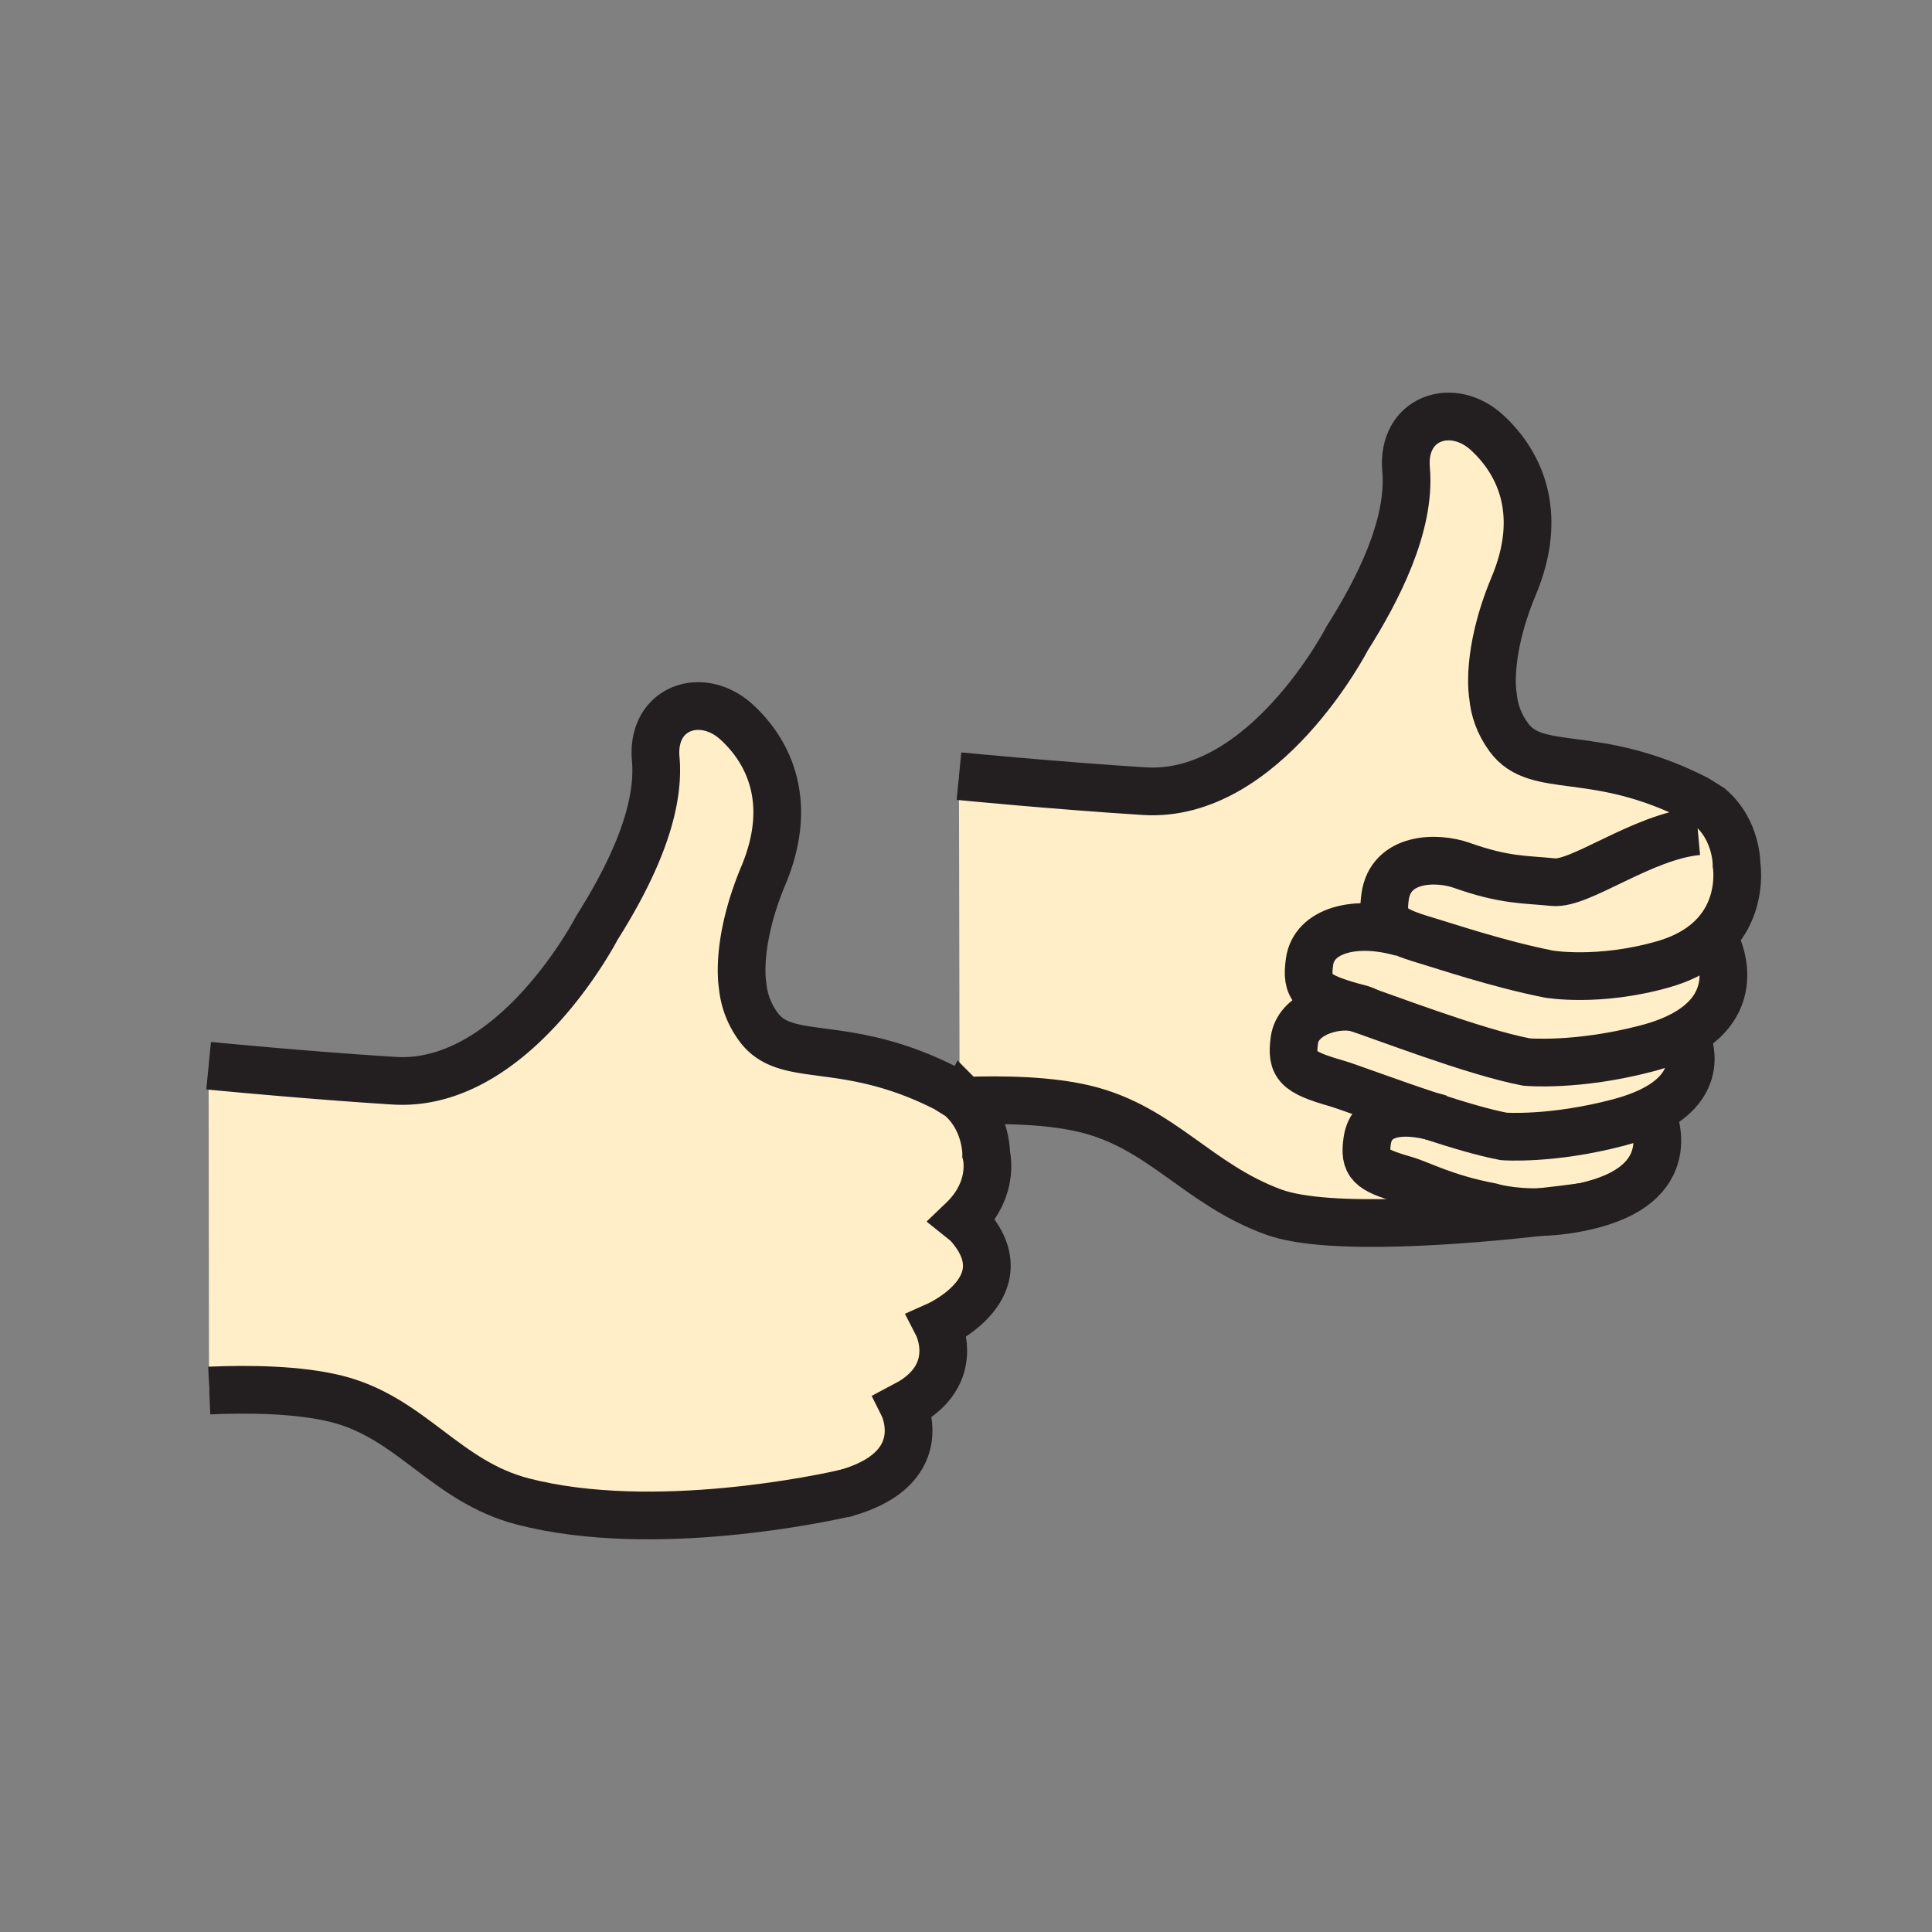
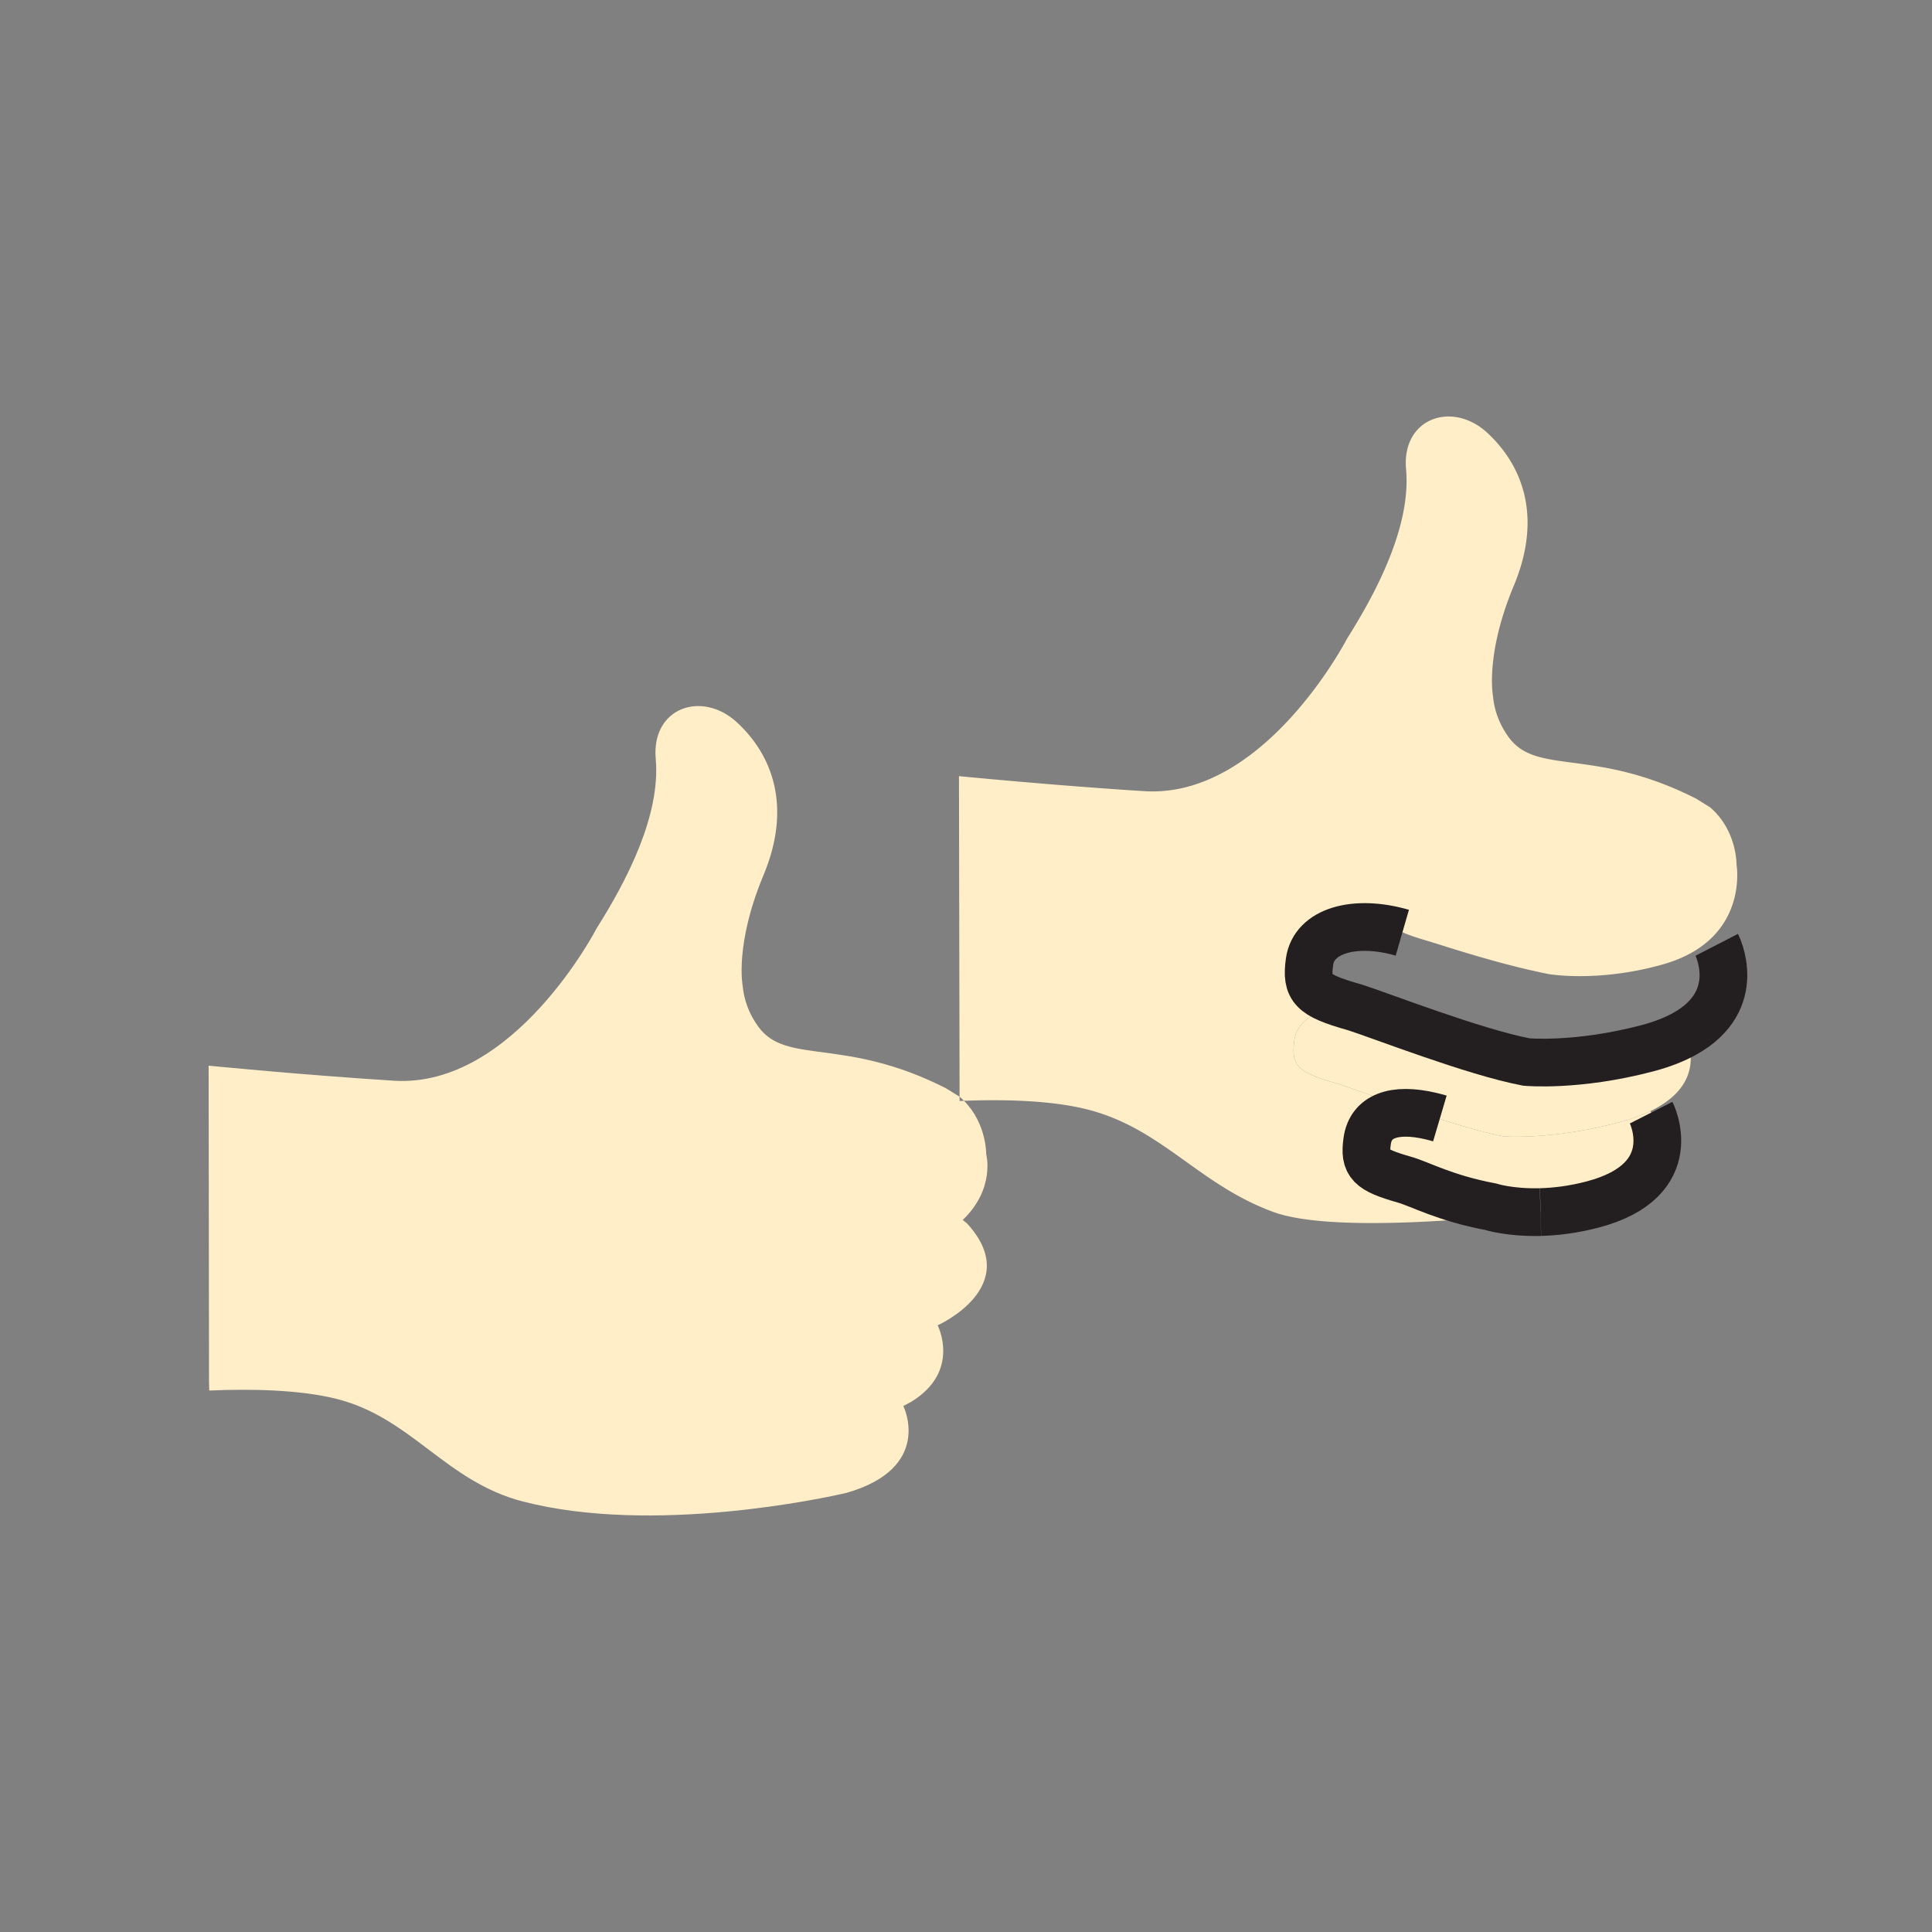
<svg xmlns="http://www.w3.org/2000/svg" width="850.394" height="850.394" viewBox="0 0 850.394 850.394" overflow="visible">
  <rect x="0" y="0" width="850.394" height="850.394" fill="#808080" stroke="none" />
  <g fill="#ffeec8" class="aac-skin-fill">
    <path d="M434.09 508.06s4.13 15.07-10.34 28.931l1.87 1.5c25.51 27.71-12.9 44.859-12.9 44.859s10.44 20.301-11.73 33.721l-3.37 1.8s13.58 27.24-25.22 38.29c-8.97 2.06-84.65 18.62-142.21 3.75-34.1-8.811-49.06-36.93-82.14-45.2-16.53-4.13-38.31-4.41-55.95-3.65L92 608l-.17-138.92s42.56 4.17 81.58 6.61c52.93 3.31 89.31-67.25 89.31-67.25 13.23-20.95 28.11-49.62 25.91-74.42-2.01-22.58 20.4-30.32 35.83-15.99 15.44 14.33 24.26 36.93 11.58 67.25-12.68 30.32-9.16 48.52-9.16 48.52.57 6.09 2.64 12.28 6.95 18.181 12.39 16.949 37.67 4.229 82.52 27.02l6.02 3.74v1.87c.64-.03 1.29-.051 1.94-.08 10.01 10.059 9.78 23.529 9.78 23.529zM678.1 533.5c-.02 0-.04 0-.05.01-13.52.351-21.89-2.34-21.89-2.34-20.521-3.91-30.88-9.9-37.96-11.92-15.33-4.37-17.851-6.94-16.41-17.07 1.52-10.8 11.67-14.81 28.15-10.89 11.52 3.79 23.189 7.26 31.949 8.92 0 0 21.091 1.63 50.58-6.14 5.53-1.46 10.15-3.15 13.98-5l.319.67s15.08 29.68-25.729 40.43c-8.609 2.27-16.379 3.16-22.939 3.33z" />
    <path d="M629.94 491.29c-18.66-6.14-36.931-13.09-41.83-14.48-17.141-4.899-19.95-7.779-18.351-19.109 1.561-11.01 16.48-16.08 26.91-14.19 10.46 3.311 52.12 19.57 75.22 23.95 0 0 22.23 2.1 53.07-6.02 6.771-1.78 12.23-3.98 16.63-6.431 2.12 4.26 9.23 22.32-15.14 34.061-3.83 1.85-8.45 3.54-13.98 5-29.489 7.77-50.58 6.14-50.58 6.14-8.759-1.661-20.429-5.131-31.949-8.921z" />
-     <path d="M741.59 455.01c-4.399 2.45-9.859 4.65-16.63 6.431-30.84 8.119-53.07 6.02-53.07 6.02-23.1-4.38-64.76-20.64-75.22-23.95-.41-.12-.76-.229-1.07-.319-17.909-5.101-20.85-8.11-19.18-19.96 1.92-13.58 19.88-18.75 40.83-12.69l.08-.19c2.62 1.17 6 2.31 10.31 3.58 7.74 2.29 31.58 10.37 53.98 14.81 0 0 21.729 3.859 50.36-4.26 7.779-2.21 13.729-5.34 18.279-8.93l5.38.32c.001-.002 12.521 24.298-14.049 39.138z" />
    <path d="M656.16 531.17s8.37 2.69 21.89 2.34c-31.1 3.471-93.24 8.891-117.58-.05-33.09-12.12-49.069-36.93-82.14-45.19-15.94-3.989-36.74-4.39-54.02-3.739a25.527 25.527 0 0 0-1.87-1.74l-.07-.05-.27-141.11s42.55 4.17 81.59 6.61c52.92 3.32 89.3-67.25 89.3-67.25 13.229-20.95 28.109-49.62 25.91-74.42-2.011-22.58 20.399-30.32 35.83-15.99 15.439 14.33 24.26 36.94 11.579 67.26-12.68 30.31-9.159 48.51-9.159 48.51.56 6.1 2.64 12.28 6.96 18.19 12.38 16.95 37.659 4.22 82.51 27.02l6.09 3.79c11.91 10.17 11.65 25.26 11.65 25.26s3.659 20.94-14.101 34.94c-4.55 3.59-10.5 6.72-18.279 8.93-28.631 8.12-50.36 4.26-50.36 4.26-22.4-4.44-46.24-12.52-53.98-14.81-4.31-1.27-7.689-2.41-10.31-3.58l-.08.19c-20.95-6.06-38.91-.89-40.83 12.69-1.67 11.85 1.271 14.86 19.18 19.96.311.09.66.199 1.07.319-10.43-1.89-25.35 3.181-26.91 14.19-1.6 11.33 1.21 14.21 18.351 19.109 4.899 1.391 23.17 8.341 41.83 14.48-16.48-3.92-26.631.09-28.15 10.89-1.44 10.13 1.08 12.7 16.41 17.07 7.079 2.021 17.439 8.011 37.959 11.921z" />
  </g>
  <g fill="none" stroke="#231f20" stroke-width="21">
-     <path d="M370.54 657.67l.22-.06c.56-.15 1.11-.301 1.64-.45 38.8-11.05 25.22-38.29 25.22-38.29l3.37-1.8c22.17-13.42 11.73-33.721 11.73-33.721s38.41-17.149 12.9-44.859l-1.87-1.5c14.47-13.86 10.34-28.931 10.34-28.931s.23-13.47-9.78-23.529a25.527 25.527 0 0 0-1.87-1.74l-.07-.05-6.02-3.74c-44.85-22.79-70.13-10.07-82.52-27.02-4.31-5.9-6.38-12.091-6.95-18.181 0 0-3.52-18.2 9.16-48.52 12.68-30.32 3.86-52.92-11.58-67.25-15.43-14.33-37.84-6.59-35.83 15.99 2.2 24.8-12.68 53.47-25.91 74.42 0 0-36.38 70.56-89.31 67.25-39.02-2.44-81.58-6.61-81.58-6.61" />
-     <path d="M373.28 656.95s-.3.069-.88.21c-8.97 2.06-84.65 18.62-142.21 3.75-34.1-8.811-49.06-36.93-82.14-45.2-16.53-4.13-38.31-4.41-55.95-3.65M741.1 454.09s.2.33.49.92c2.12 4.26 9.23 22.32-15.14 34.061-3.83 1.85-8.45 3.54-13.98 5-29.489 7.77-50.58 6.14-50.58 6.14-8.76-1.66-20.43-5.13-31.949-8.92-18.66-6.14-36.931-13.09-41.83-14.48-17.141-4.899-19.95-7.779-18.351-19.109 1.561-11.01 16.48-16.08 26.91-14.19 1.88.33 3.62.9 5.1 1.7M747.35 365.88c-24.26 2.21-51.8 23.64-63.67 22.41-12.67-1.29-21.22-.65-40.229-7.39-11.04-3.91-31.42-3.71-33.79 13.87-1.13 8.41.1 12.17 7.67 15.58 2.62 1.17 6 2.31 10.31 3.58 7.74 2.29 31.58 10.37 53.98 14.81 0 0 21.729 3.859 50.36-4.26 7.779-2.21 13.729-5.34 18.279-8.93 17.76-14 14.101-34.94 14.101-34.94s.26-15.09-11.65-25.26l-6.09-3.79c-44.851-22.8-70.13-10.07-82.51-27.02-4.32-5.91-6.4-12.09-6.96-18.19 0 0-3.521-18.2 9.159-48.51 12.681-30.32 3.86-52.93-11.579-67.26-15.431-14.33-37.841-6.59-35.83 15.99 2.199 24.8-12.681 53.47-25.91 74.42 0 0-36.38 70.57-89.3 67.25-39.04-2.44-81.59-6.61-81.59-6.61" />
    <path d="M755.64 415.87s12.521 24.3-14.05 39.14c-4.399 2.45-9.859 4.65-16.63 6.431-30.84 8.119-53.07 6.02-53.07 6.02-23.1-4.38-64.76-20.64-75.22-23.95-.41-.12-.76-.229-1.07-.319-17.909-5.101-20.85-8.11-19.18-19.96 1.92-13.58 19.88-18.75 40.83-12.69M678.05 533.51c-13.52.351-21.89-2.34-21.89-2.34-20.521-3.91-30.88-9.9-37.96-11.92-15.33-4.37-17.851-6.94-16.41-17.07 1.52-10.8 11.67-14.81 28.15-10.89 1.239.29 2.52.63 3.84 1.02M726.77 489.74s15.08 29.68-25.729 40.43c-8.61 2.271-16.38 3.16-22.94 3.33" />
-     <path d="M696.35 531.26s-7.14 1-18.25 2.24c-.02 0-.04 0-.05.01-31.1 3.471-93.24 8.891-117.58-.05-33.09-12.12-49.069-36.93-82.14-45.19-15.94-3.989-36.74-4.39-54.02-3.739-.65.029-1.3.05-1.94.08" />
  </g>
-   <path fill="none" d="M0 0h850.394v850.394H0z" />
</svg>